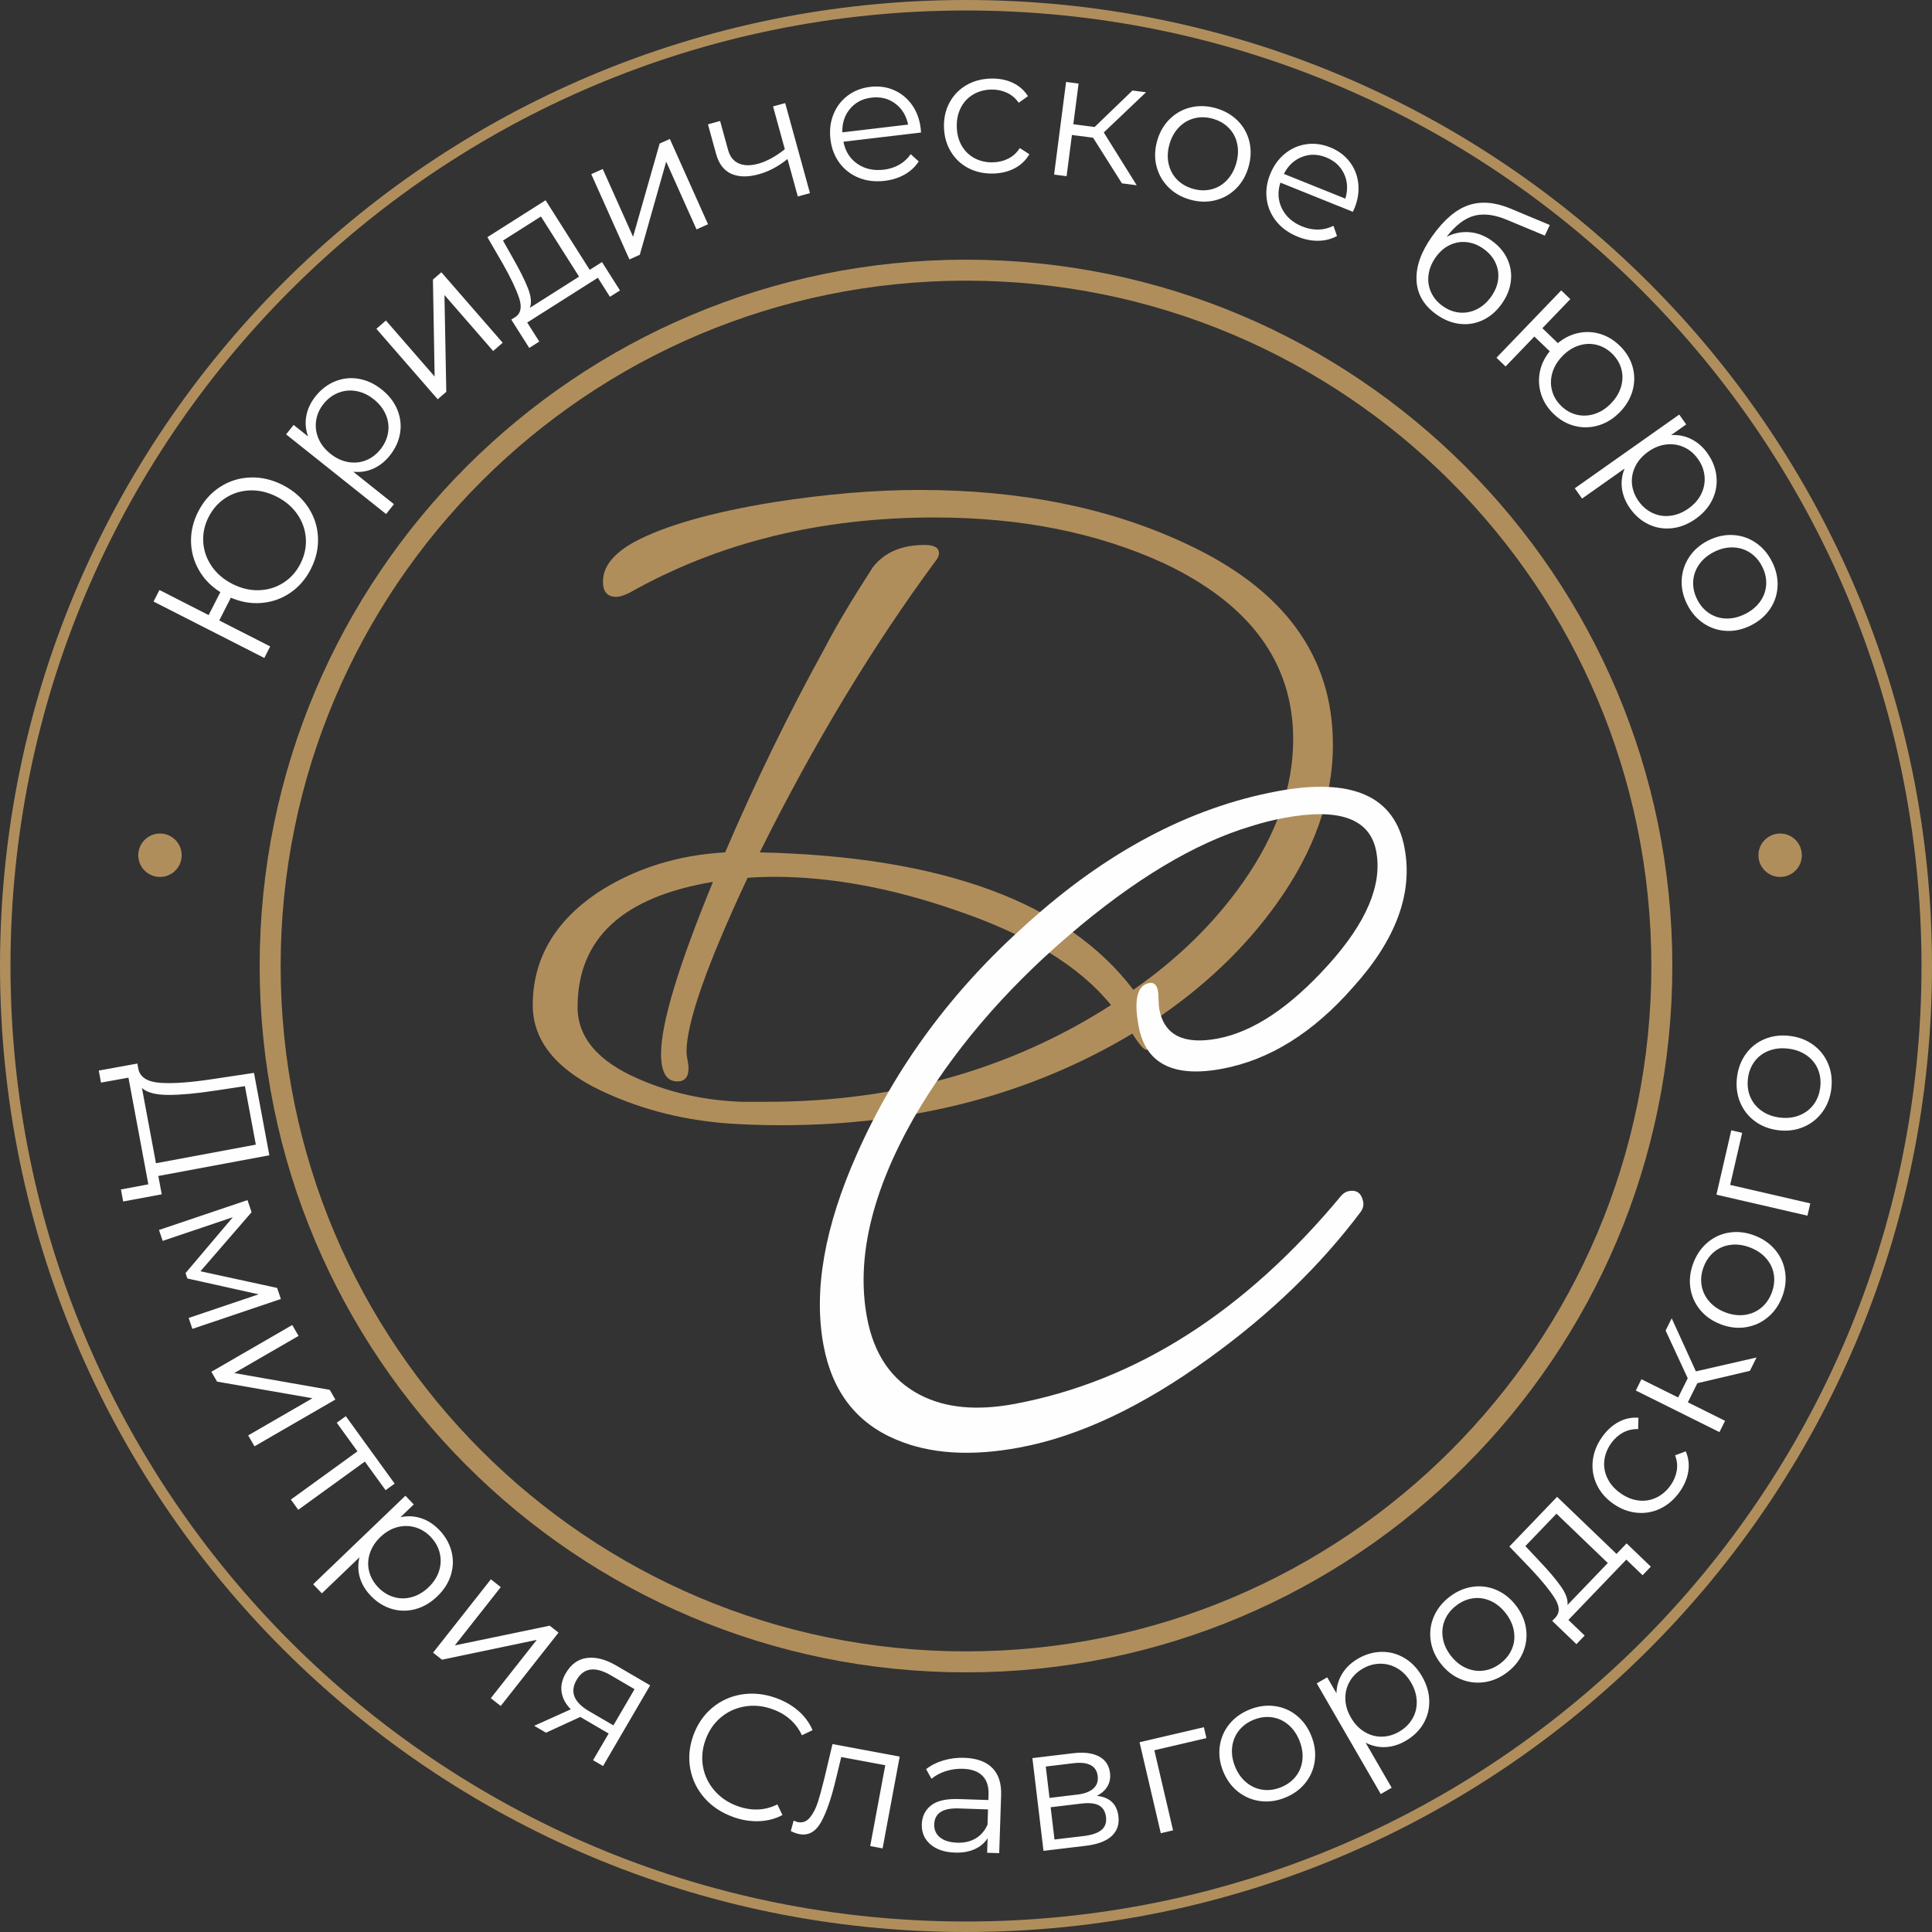
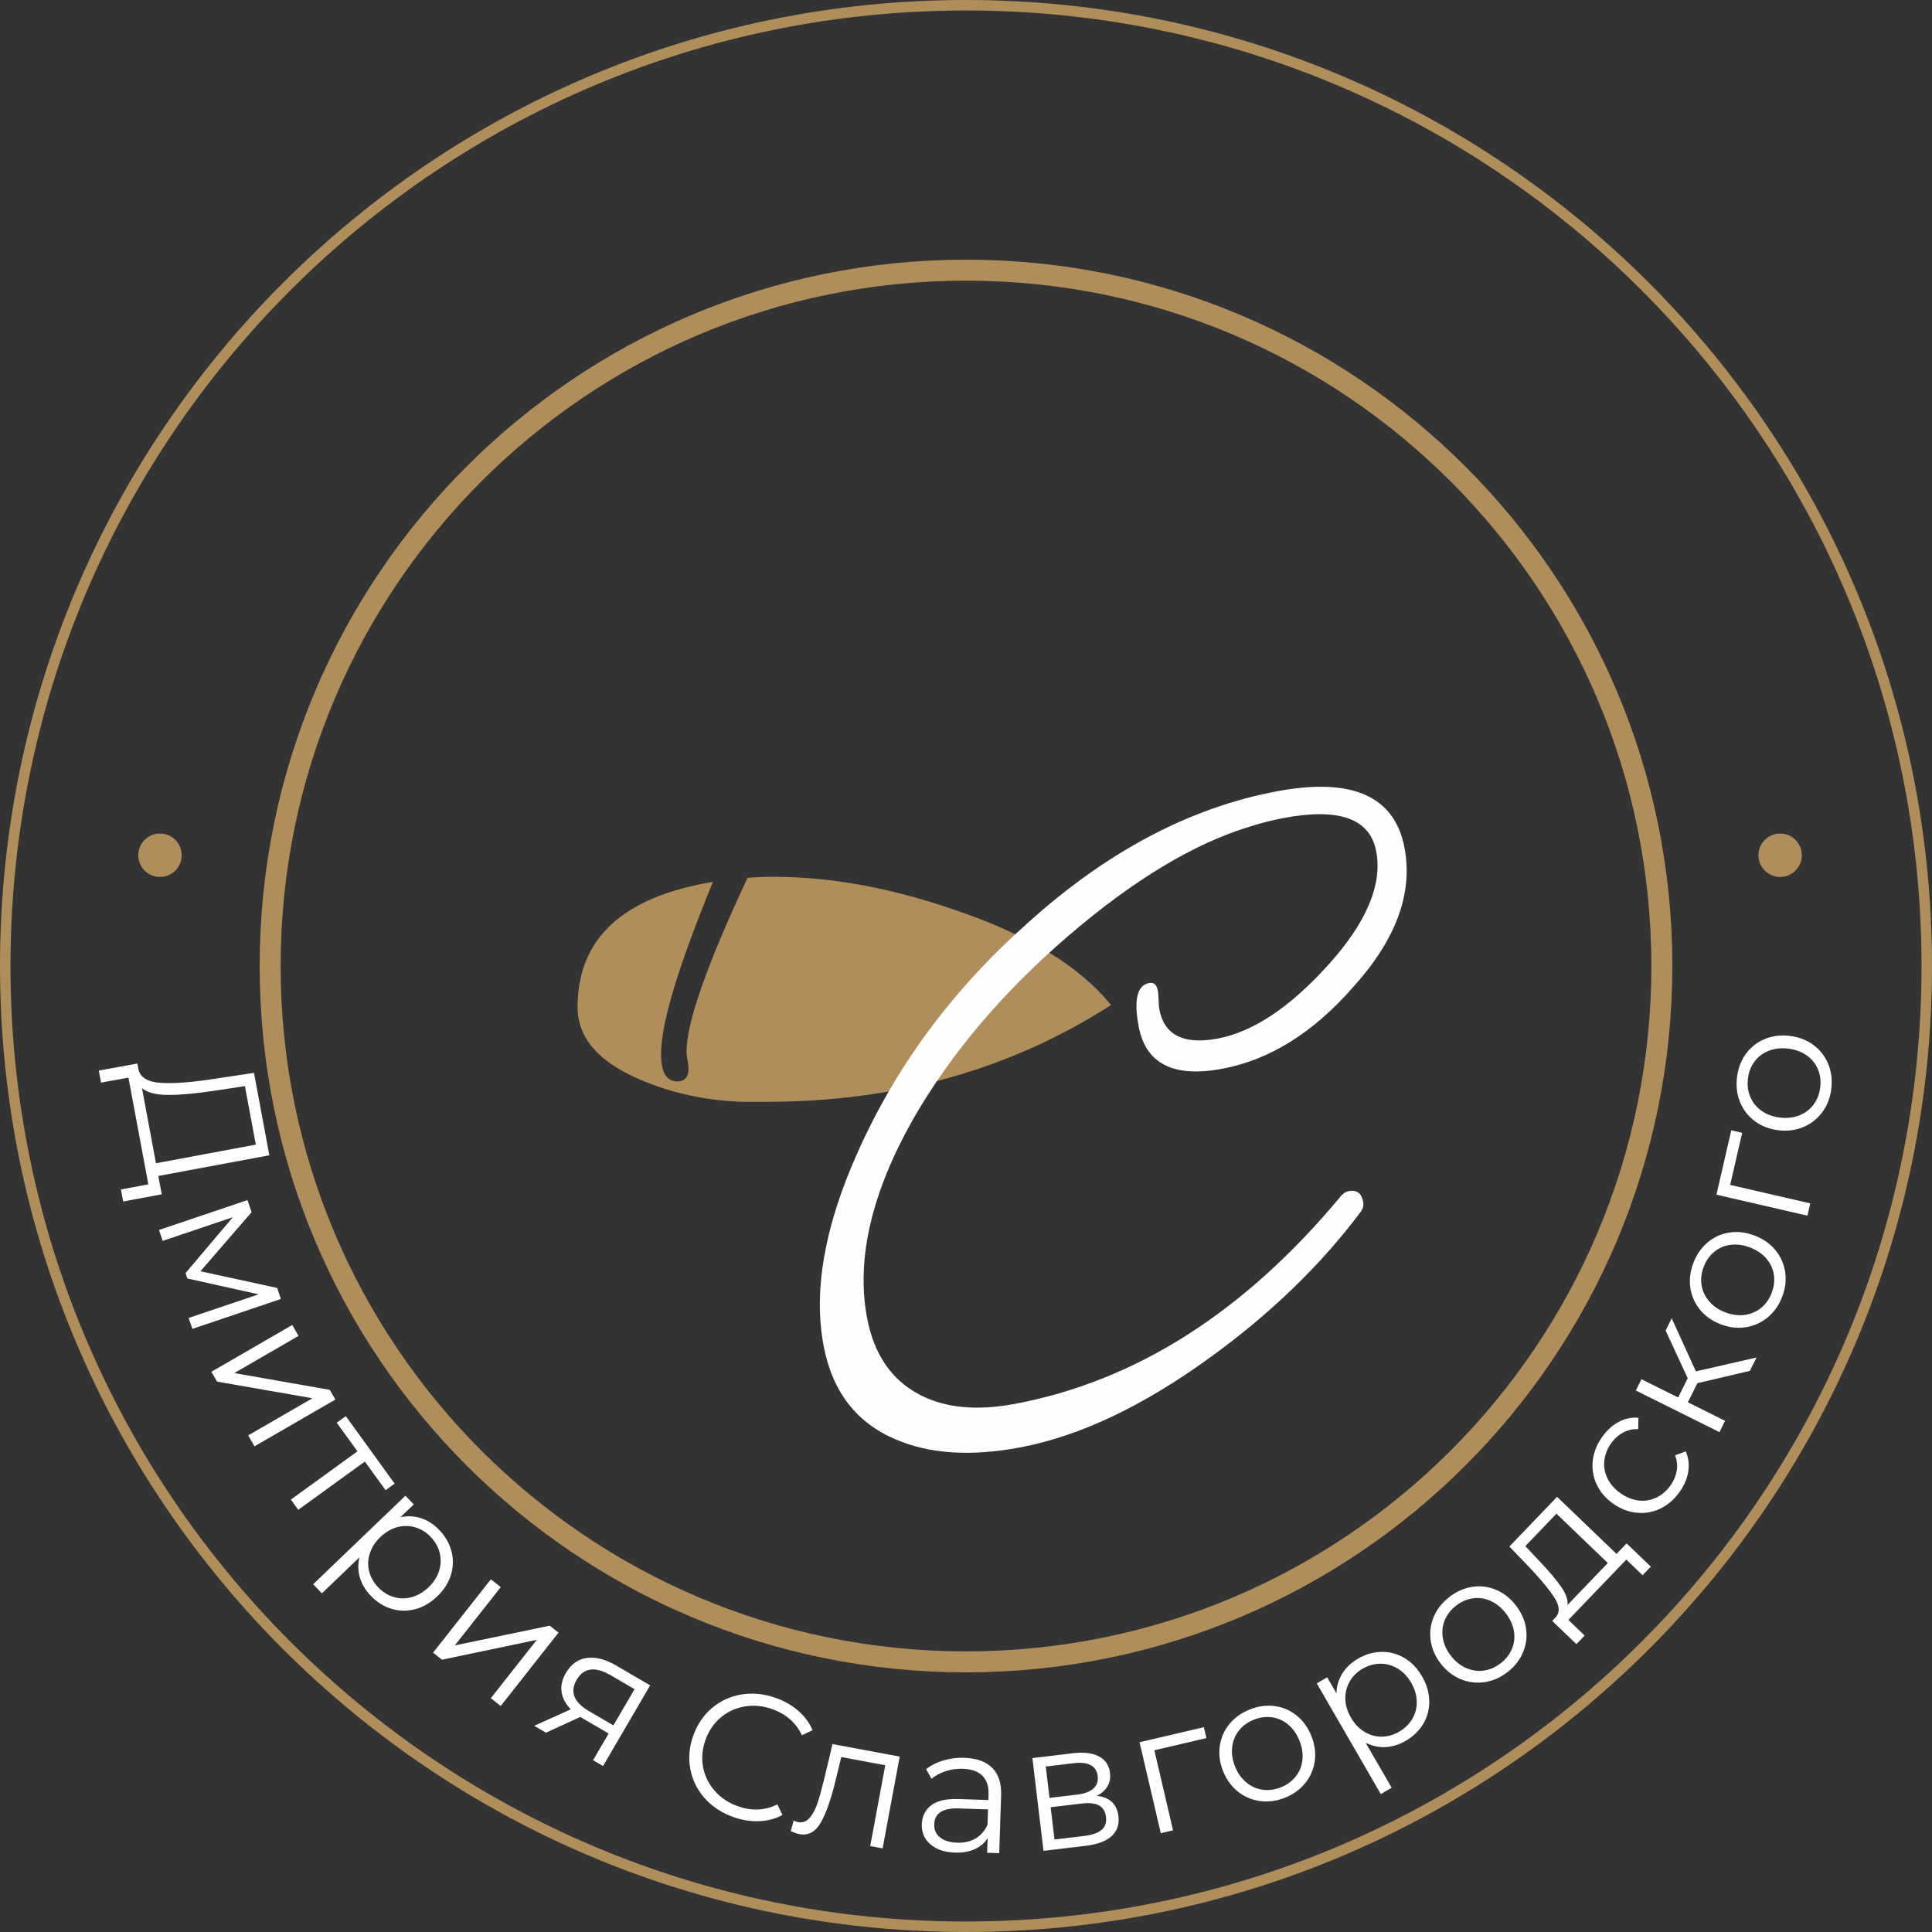
<svg xmlns="http://www.w3.org/2000/svg" xml:space="preserve" width="46.056mm" height="46.056mm" style="shape-rendering:geometricPrecision; text-rendering:geometricPrecision; image-rendering:optimizeQuality; fill-rule:evenodd; clip-rule:evenodd" viewBox="0 0 4605.54 4605.54">
  <rect x="0" y="0" width="4605.54" height="4605.54" fill="#333333" stroke="none" />
  <defs>
    <style type="text/css">  .str1 {stroke:#B08E5C;stroke-width:50.01;stroke-miterlimit:22.926} .str0 {stroke:#B08E5C;stroke-width:24.99;stroke-miterlimit:22.926} .fil3 {fill:none;fill-rule:nonzero} .fil4 {fill:#B08E5C} .fil2 {fill:#FEFEFE;fill-rule:nonzero} .fil1 {fill:#FEFEFE;fill-rule:nonzero} .fil0 {fill:#B08E5C;fill-rule:nonzero}  </style>
  </defs>
  <g id="Слой_x0020_1">
-     <path class="fil0" d="M3177.48 1774.69c0,127.81 -44.5,254.01 -133.49,378.55 -76.03,106.77 -174.71,200.61 -296.07,281.52 6.46,14.54 9.7,25.89 9.7,33.97 0,22.66 -8.08,33.97 -24.28,33.97 -6.46,0 -17.77,-12.97 -33.97,-38.82 -242.66,145.59 -521.74,218.42 -837.22,218.42 -33.97,0 -66.33,-0.83 -97.07,-2.44 -110.04,-4.85 -211.92,-27.51 -305.76,-67.95 -126.2,-53.4 -189.3,-125.37 -189.3,-215.98 0,-108.38 50.96,-197.38 152.88,-266.94 88.99,-58.25 190.91,-90.61 305.76,-97.07 72.79,-169.87 152.05,-332.44 237.81,-487.77 25.89,-50.17 63.89,-114.06 114.06,-191.7 27.51,-35.59 68.74,-53.4 123.75,-53.4 22.66,0 33.97,6.46 33.97,19.43 0,4.85 -1.62,9.7 -4.85,14.54 -152.09,205.46 -292.83,438.42 -422.26,698.89 435.19,9.7 732.07,118.91 890.59,327.63 106.77,-74.41 194.14,-160.17 262.09,-257.24 79.26,-113.23 118.91,-226.5 118.91,-339.73 0,-182.79 -102.75,-322.75 -308.2,-419.82 -158.56,-72.79 -340.56,-109.21 -546.02,-109.21 -273.4,0 -516.1,59.87 -728.01,179.56 -12.93,6.46 -23.45,9.7 -31.57,9.7 -21.05,0 -31.57,-12.14 -31.57,-36.42 0,-35.59 25.07,-67.16 75.24,-94.67 72.79,-38.82 183.62,-70.35 332.48,-94.63 124.58,-19.43 240.26,-29.13 347.03,-29.13 239.43,0 449.77,42.05 630.94,126.2 236.2,108.38 354.32,268.56 354.32,480.51l0.11 0.02zm-529.03 621.24c-74.41,-92.22 -197.38,-167.46 -368.86,-225.67 -153.71,-53.4 -298.51,-80.09 -434.4,-80.09 -21.05,0 -42.05,0.83 -63.1,2.4 -97.07,207.07 -145.59,345.41 -145.59,414.97 0,4.85 0.83,11.31 2.44,19.39 1.62,8.08 2.4,14.54 2.4,19.43 0,21.05 -8.91,31.57 -26.68,31.57 -25.89,0 -38.82,-21.83 -38.82,-65.54 0,-72.79 41.26,-209.52 123.75,-410.12 -215.15,35.59 -322.75,135.11 -322.75,298.51 0,72.79 49.34,130.26 148.03,172.31 74.41,32.36 155.32,50.13 242.66,53.4 17.81,0 38.03,0 60.66,0 307.38,0 580.81,-76.85 820.24,-230.52l0.01 -0.04z" />
+     <path class="fil0" d="M3177.48 1774.69l0.11 0.02zm-529.03 621.24c-74.41,-92.22 -197.38,-167.46 -368.86,-225.67 -153.71,-53.4 -298.51,-80.09 -434.4,-80.09 -21.05,0 -42.05,0.83 -63.1,2.4 -97.07,207.07 -145.59,345.41 -145.59,414.97 0,4.85 0.83,11.31 2.44,19.39 1.62,8.08 2.4,14.54 2.4,19.43 0,21.05 -8.91,31.57 -26.68,31.57 -25.89,0 -38.82,-21.83 -38.82,-65.54 0,-72.79 41.26,-209.52 123.75,-410.12 -215.15,35.59 -322.75,135.11 -322.75,298.51 0,72.79 49.34,130.26 148.03,172.31 74.41,32.36 155.32,50.13 242.66,53.4 17.81,0 38.03,0 60.66,0 307.38,0 580.81,-76.85 820.24,-230.52l0.01 -0.04z" />
    <path class="fil1" d="M3348.25 2021.84c20.26,108.11 -20.73,218.7 -123.01,331.69 -94.9,108.3 -198.83,173.06 -311.71,194.22 -116.11,21.76 -182.48,-11.9 -199.15,-100.93 -11.94,-63.61 -3.59,-98.1 25.07,-103.46 11.11,-2.09 18.01,4.02 20.73,18.37 0.91,4.77 1.46,12.06 1.66,21.91 0.2,9.85 0.75,17.14 1.66,21.91 11.63,62 57.98,85.41 139.09,70.23 84.26,-15.8 172.07,-74.21 263.43,-175.31 91.36,-101.05 129.59,-191.35 114.65,-270.88 -14.58,-77.92 -87.89,-104.52 -219.88,-79.77 -27.04,5.08 -52.97,11.59 -77.84,19.55 -134.08,39.92 -279.12,126.79 -435.07,260.55 -155.99,133.77 -279.35,279.08 -370.12,436.02 -100.19,176.8 -137.15,335.16 -110.95,475.08 16.4,87.46 58.33,148.74 125.8,183.82 60.22,31.53 135.66,38.78 226.31,21.79 289.4,-54.23 548.89,-219.76 778.5,-496.52 5.48,-5.95 11.35,-9.54 17.74,-10.72 19.08,-3.59 30.54,4.97 34.45,25.62 1.5,7.96 -0.35,15.69 -5.52,23.25 -96.13,128.29 -216.69,244.71 -361.69,349.27 -159.42,115.48 -309.9,186.46 -451.43,212.98 -116.07,21.76 -214.36,15.49 -294.88,-18.8 -94.71,-39.85 -152.33,-114.65 -172.9,-224.37 -24.44,-130.38 2.13,-282.7 79.77,-456.91 91.36,-206.4 225.87,-388.8 403.58,-547.24 189.93,-172.23 389.08,-277.86 597.36,-316.87 179.68,-33.7 281.17,11.51 304.42,135.54l-0.09 -0.02z" />
-     <path class="fil2" d="M472.41 1219.73c12.69,-24.91 29.91,-44.46 51.75,-58.68 21.79,-14.23 45.88,-21.83 72.2,-22.82 26.33,-1.02 52.18,4.97 77.56,17.89 25.38,12.93 45.44,30.35 60.1,52.22 14.66,21.87 22.66,45.84 23.96,71.85 1.3,26.01 -4.37,51.47 -17.03,76.34 -12.02,23.65 -28.3,42.45 -48.71,56.44 -20.42,13.99 -43.08,22.07 -67.99,24.28 -24.87,2.21 -49.5,-1.93 -73.94,-12.49l-27.67 54.31 121.47 61.88 -14.03 27.55 -264.02 -134.51 14.03 -27.55 117.29 59.79 27.86 -54.7c-21.87,-13.68 -38.86,-31.14 -51,-52.34 -12.14,-21.24 -18.44,-44.02 -18.88,-68.3 -0.43,-24.32 5.24,-48 17.03,-71.14l0.02 -0.02zm243.68 124.15c9.97,-19.63 14.31,-39.73 12.97,-60.38 -1.38,-20.65 -8,-39.73 -20.02,-57.23 -11.98,-17.5 -28.42,-31.61 -49.27,-42.21 -20.89,-10.64 -41.93,-15.65 -63.14,-15.06 -21.2,0.59 -40.56,6.42 -58.05,17.46 -17.5,11.04 -31.25,26.37 -41.26,45.99 -9.85,19.35 -14.11,39.37 -12.77,60.02 1.38,20.65 8.04,39.73 20.02,57.23 11.98,17.5 28.42,31.57 49.27,42.21 20.89,10.64 41.9,15.65 63.14,15.06 21.2,-0.59 40.56,-6.38 58.09,-17.46 17.5,-11.04 31.18,-26.25 41.03,-45.6l-0.01 -0.03zm36.14 -399.25c13.01,-16.32 28.5,-28.18 46.43,-35.51 17.93,-7.33 36.65,-9.42 56.08,-6.19 19.43,3.23 37.76,11.71 54.98,25.42 17.46,13.91 29.91,29.95 37.4,48.2 7.49,18.25 9.7,36.85 6.62,55.89 -3.07,19.04 -11.19,36.81 -24.4,53.36 -11.23,14.15 -24.32,24.55 -39.25,31.25 -14.9,6.7 -30.9,9.22 -47.96,7.53l96.99 77.29 -18.72 23.53 -238.37 -189.93 17.93 -22.5 34.45 27.43c-5.87,-16.2 -7.25,-32.55 -4.22,-49.07 3.07,-16.51 10.4,-32.04 21.99,-46.62l0.05 -0.08zm154.97 126.16c9.66,-12.14 15.65,-25.42 17.93,-39.85 2.29,-14.42 0.47,-28.57 -5.44,-42.45 -5.87,-13.91 -15.45,-26.09 -28.69,-36.65 -13.24,-10.56 -27.23,-17.1 -41.97,-19.67 -14.74,-2.56 -28.97,-1.14 -42.6,4.22 -13.64,5.36 -25.3,14.11 -35,26.25 -9.85,12.34 -15.8,25.74 -17.89,40.12 -2.09,14.39 -0.24,28.5 5.52,42.33 5.79,13.79 15.29,25.97 28.53,36.54 13.24,10.56 27.31,17.14 42.17,19.78 14.86,2.6 29.01,1.3 42.49,-4.06 13.44,-5.32 25.11,-14.19 34.96,-26.52l-0.01 -0.04zm-9.93 -286.96l22.66 -19.75 116.15 133.49 -4.06 -231.03 20.1 -17.5 146.18 167.98 -22.66 19.75 -116.15 -133.49 4.37 230.76 -20.45 17.77 -146.18 -167.98 0.04 0zm537.82 -159.03l42.84 67.55 -23.96 15.17 -28.77 -45.4 -168.41 106.77 28.77 45.4 -23.92 15.17 -42.84 -67.59 10.72 -6.82c12.18,-8.71 14.86,-23.45 8.08,-44.22 -6.82,-20.73 -19.59,-47.73 -38.31,-80.95l-37.4 -64.52 138.69 -87.97 105.19 165.89 29.32 -18.6 0 0.12zm-211.68 -8.16c15.73,27.43 27.39,50.88 35.04,70.27 7.61,19.39 9.18,35.04 4.69,46.9l117.25 -74.37 -90.88 -143.34 -90.45 57.34 24.36 43.2 -0.01 0zm186.02 -201.47l27.43 -12.26 72.28 161.51 63.34 -222.21 24.36 -10.88 90.96 203.25 -27.43 12.26 -72.28 -161.51 -62.94 222.05 -24.71 11.07 -90.96 -203.25 -0.05 -0.03zm462.31 -169.4l59.08 214.68 -28.97 7.96 -24.59 -89.39c-21.76,17.7 -44.61,29.84 -68.58,36.42 -25.85,7.13 -47.61,6.74 -65.31,-1.1 -17.7,-7.88 -29.76,-23.65 -36.3,-47.33l-19.43 -70.63 28.97 -7.96 19 68.97c4.41,16.04 12.93,26.8 25.58,32.24 12.61,5.48 28.06,5.68 46.31,0.67 20.14,-5.56 41.26,-17.07 63.37,-34.56l-28.06 -102.04 28.97 -7.96 -0.04 0.03zm323.85 70.16l-185 21.91c4.41,22.78 15.45,40.32 33.11,52.58 17.66,12.26 38.66,16.95 63.02,14.07 13.75,-1.62 26.05,-5.56 36.97,-11.82 10.92,-6.27 20.02,-14.66 27.27,-25.18l19.11 17.34c-8.39,12.93 -19.63,23.33 -33.62,31.25 -13.99,7.88 -29.8,12.93 -47.45,14.98 -22.7,2.68 -43.39,0.24 -62.03,-7.37 -18.68,-7.61 -33.93,-19.35 -45.76,-35.31 -11.82,-15.92 -19,-34.68 -21.56,-56.28 -2.56,-21.56 -0.16,-41.46 7.21,-59.67 7.37,-18.21 18.68,-33.07 33.93,-44.5 15.25,-11.47 33.15,-18.41 53.6,-20.85 20.45,-2.4 39.37,0.16 56.75,7.76 17.38,7.61 31.69,19.35 42.96,35.2 11.23,15.88 18.17,34.72 20.77,56.6l0.67 9.3 0.05 -0.01zm-118.12 -83.2c-21.32,2.52 -38.35,11.43 -51.2,26.72 -12.85,15.29 -18.92,33.97 -18.29,56.08l156.82 -18.56c-4.53,-21.64 -14.86,-38.39 -30.9,-50.25 -16.04,-11.9 -34.84,-16.55 -56.44,-13.99l0.01 0zm290.11 180.94c-21.99,0.51 -41.78,-3.82 -59.35,-13.01 -17.58,-9.18 -31.49,-22.35 -41.78,-39.45 -10.29,-17.1 -15.69,-36.54 -16.2,-58.29 -0.51,-21.72 3.98,-41.3 13.44,-58.76 9.46,-17.42 22.78,-31.18 39.89,-41.15 17.14,-9.97 36.69,-15.25 58.72,-15.76 19.15,-0.43 36.42,2.88 51.67,10.01 15.25,7.13 27.43,17.77 36.54,31.96l-22.07 15.76c-7.61,-10.84 -17.1,-18.88 -28.5,-24.08 -11.43,-5.24 -23.77,-7.69 -37.01,-7.41 -16.08,0.35 -30.47,4.3 -43.12,11.82 -12.65,7.49 -22.46,17.97 -29.32,31.37 -6.9,13.44 -10.13,28.61 -9.73,45.52 0.39,17.22 4.34,32.32 11.86,45.25 7.53,12.97 17.77,22.86 30.78,29.76 13.01,6.9 27.55,10.17 43.63,9.77 13.24,-0.32 25.46,-3.27 36.61,-8.91 11.15,-5.64 20.3,-14.03 27.35,-25.18l22.78 14.7c-8.39,14.58 -20.14,25.82 -35.2,33.66 -15.06,7.84 -32.04,11.98 -50.92,12.41l-0.07 0.01zm238.05 -85.41l-50.37 -6.5 -12.69 98.25 -29.8 -3.86 28.57 -220.83 29.8 3.86 -12.53 96.99 50.8 6.54 90.21 -86.94 32.32 4.18 -100.74 95.81 78.51 125.84 -35.27 -4.57 -68.74 -108.78 -0.07 0.01zm230.92 147.49c-20.61,-5.87 -37.88,-15.84 -51.79,-29.95 -13.87,-14.07 -23.21,-30.74 -28.02,-50.01 -4.77,-19.23 -4.18,-39.33 1.77,-60.22 5.95,-20.89 16.04,-38.27 30.27,-52.14 14.23,-13.83 30.9,-23.02 50.09,-27.55 19.19,-4.49 39.1,-3.82 59.71,2.05 20.61,5.87 37.91,15.8 51.83,29.76 13.91,13.91 23.21,30.51 27.86,49.74 4.65,19.23 3.98,39.29 -1.93,60.18 -5.95,20.93 -15.96,38.31 -30.03,52.18 -14.07,13.87 -30.74,23.17 -49.97,27.83 -19.23,4.65 -39.14,4.06 -59.79,-1.85l0 -0.02zm7.29 -25.66c15.21,4.34 29.84,4.77 43.87,1.26 14.03,-3.47 26.29,-10.64 36.69,-21.44 10.4,-10.84 17.93,-24.4 22.58,-40.67 4.61,-16.28 5.4,-31.77 2.25,-46.47 -3.15,-14.7 -9.77,-27.23 -19.9,-37.6 -10.13,-10.37 -22.74,-17.74 -37.95,-22.03 -15.21,-4.34 -29.84,-4.77 -43.87,-1.26 -14.03,3.47 -26.33,10.6 -36.93,21.4 -10.56,10.8 -18.17,24.32 -22.78,40.59 -4.65,16.28 -5.32,31.81 -2.05,46.51 3.27,14.74 9.97,27.27 20.1,37.64 10.09,10.37 22.74,17.7 37.95,22.03l0.04 0.04zm381.16 54.82l-172.78 -69.56c-7.05,22.11 -5.79,42.76 3.78,62 9.62,19.23 25.82,33.42 48.6,42.6 12.81,5.16 25.54,7.61 38.11,7.33 12.57,-0.28 24.59,-3.27 36.02,-9.03l8.43 24.4c-13.6,7.29 -28.42,11.07 -44.5,11.31 -16.04,0.24 -32.36,-2.96 -48.83,-9.62 -21.2,-8.51 -38.15,-20.61 -50.92,-36.26 -12.73,-15.61 -20.45,-33.26 -23.17,-52.93 -2.72,-19.67 -0.04,-39.53 8.08,-59.71 8.12,-20.18 19.75,-36.46 34.96,-48.91 15.17,-12.45 32.24,-20.02 51.16,-22.74 18.92,-2.76 37.91,-0.24 57.03,7.45 19.11,7.69 34.49,19.04 46.07,34.05 11.63,15.02 18.52,32.16 20.81,51.47 2.25,19.31 -0.71,39.18 -8.95,59.59l-3.86 8.47 -0.04 0.09zm-63.69 -129.71c-19.9,-8 -39.14,-8.39 -57.74,-1.1 -18.6,7.29 -32.95,20.73 -43,40.44l146.5 58.96c6.38,-21.16 5.4,-40.79 -2.96,-58.92 -8.39,-18.13 -22.66,-31.25 -42.8,-39.37l0 -0.01zm394.91 198.72c16.75,11.98 29.05,26.41 36.93,43.31 7.88,16.91 10.68,34.68 8.43,53.36 -2.25,18.68 -9.54,36.61 -21.83,53.84 -12.61,17.7 -27.67,30.62 -45.13,38.78 -17.46,8.16 -35.79,11.11 -54.98,8.83 -19.19,-2.25 -37.76,-9.77 -55.65,-22.58 -30.07,-21.48 -45.84,-48.71 -47.26,-81.66 -1.46,-32.95 11.11,-67.99 37.72,-105.19 27.71,-38.82 56.36,-63.26 85.96,-73.35 29.56,-10.09 62.7,-7.57 99.44,7.57l94.59 39.49 -11.86 25.34 -89.03 -37.09c-30.03,-12.81 -56.4,-16.24 -78.94,-10.37 -22.58,5.87 -44.65,22.62 -66.13,50.29 17.34,-8.75 35.39,-12.41 54.15,-11 18.76,1.42 36.61,8.24 53.6,20.38l-0.01 0.05zm-117.02 155.72c12.61,9.03 26.05,14.19 40.2,15.49 14.19,1.26 27.86,-1.38 41.03,-7.88 13.16,-6.54 24.51,-16.47 34.01,-29.8 9.5,-13.32 15.13,-27 16.83,-41.03 1.69,-14.03 -0.43,-27.43 -6.38,-40.2 -5.95,-12.77 -15.37,-23.73 -28.22,-32.95 -12.89,-9.18 -26.29,-14.54 -40.32,-16.04 -13.99,-1.54 -27.43,0.79 -40.28,6.86 -12.85,6.11 -24.04,15.8 -33.54,29.13 -9.54,13.32 -15.21,27.27 -17.14,41.86 -1.93,14.58 0.08,28.42 5.99,41.46 5.91,13.08 15.21,24.12 27.83,33.15l-0.01 -0.05zm421.56 94.12c15.06,14.5 25.3,30.98 30.74,49.54 5.44,18.52 5.68,37.36 0.67,56.4 -5.04,19.08 -15.06,36.42 -30.11,52.06 -15.06,15.69 -32.04,26.37 -50.88,32.12 -18.88,5.75 -37.72,6.35 -56.56,1.69 -18.88,-4.61 -35.79,-14.19 -50.84,-28.65 -14.23,-13.68 -24.16,-29.2 -29.8,-46.55 -5.64,-17.38 -6.78,-35.04 -3.43,-52.93 3.35,-17.93 11.23,-34.6 23.73,-50.01l-36.61 -35.23 -68.66 71.42 -21.68 -20.85 154.34 -160.49 21.64 20.85 -66.61 69.25 36.93 35.51c14.94,-12.26 31.14,-20.26 48.63,-24 17.5,-3.74 34.76,-3.07 51.83,2.01 17.07,5.04 32.59,14.35 46.62,27.83l0.05 0.03zm-138.81 144.32c11,10.56 23.45,17.46 37.4,20.69 13.91,3.23 28.02,2.48 42.33,-2.17 14.31,-4.65 27.27,-13.08 39.02,-25.3 11.74,-12.22 19.67,-25.54 23.77,-40 4.14,-14.46 4.22,-28.53 0.39,-42.21 -3.86,-13.72 -11.27,-25.82 -22.27,-36.42 -11,-10.56 -23.41,-17.5 -37.24,-20.81 -13.83,-3.35 -27.9,-2.64 -42.17,2.01 -14.27,4.65 -27.27,13.12 -39.02,25.3 -11.74,12.22 -19.67,25.54 -23.77,40 -4.1,14.42 -4.3,28.57 -0.51,42.37 3.74,13.79 11.11,25.97 22.11,36.54l-0.04 0zm348.6 112.96c12.02,17.07 19.11,35.23 21.12,54.51 2.05,19.27 -1.18,37.8 -9.73,55.57 -8.55,17.77 -21.79,32.99 -39.77,45.68 -18.21,12.85 -37.13,20.34 -56.71,22.43 -19.59,2.09 -38.11,-0.99 -55.49,-9.26 -17.42,-8.28 -32.24,-21.05 -44.42,-38.35 -10.4,-14.78 -16.75,-30.23 -19.04,-46.43 -2.29,-16.2 -0.2,-32.24 6.19,-48.16l-101.33 71.53 -17.34 -24.55 249.01 -175.78 16.59 23.53 -35.94 25.38c17.18,-1.06 33.3,2.17 48.28,9.7 15.02,7.53 27.86,18.92 38.62,34.13l-0.04 0.07zm-164.47 113.51c8.95,12.65 20.02,22.11 33.22,28.34 13.2,6.23 27.31,8.43 42.29,6.66 14.98,-1.77 29.4,-7.53 43.24,-17.3 13.83,-9.77 24.04,-21.36 30.62,-34.8 6.58,-13.44 9.18,-27.47 7.88,-42.05 -1.34,-14.62 -6.46,-28.26 -15.45,-40.95 -9.1,-12.93 -20.3,-22.39 -33.54,-28.42 -13.24,-6.03 -27.27,-8.2 -42.17,-6.5 -14.86,1.69 -29.2,7.41 -43.04,17.18 -13.83,9.77 -24.12,21.4 -30.78,34.96 -6.66,13.52 -9.34,27.51 -8,41.9 1.38,14.42 6.58,28.06 15.73,40.99l0 -0.01zm115.95 246.52c-9.7,-19.15 -14.11,-38.58 -13.2,-58.33 0.91,-19.75 6.82,-37.91 17.7,-54.55 10.88,-16.55 26.01,-29.8 45.4,-39.61 19.39,-9.81 38.98,-14.23 58.8,-13.2 19.82,1.02 37.91,7.05 54.23,18.05 16.36,11.04 29.36,26.09 39.06,45.21 9.7,19.11 14.19,38.55 13.4,58.25 -0.79,19.67 -6.62,37.76 -17.58,54.23 -10.96,16.47 -26.13,29.64 -45.48,39.45 -19.39,9.81 -38.98,14.27 -58.72,13.36 -19.75,-0.91 -37.88,-6.82 -54.35,-17.77 -16.47,-10.96 -29.56,-25.97 -39.25,-45.13l-0.01 0.04zm23.77 -12.06c7.13,14.11 16.75,25.11 28.89,33.07 12.1,7.96 25.66,12.06 40.67,12.38 15.02,0.28 30.07,-3.39 45.21,-11.04 15.09,-7.65 26.96,-17.62 35.63,-29.91 8.63,-12.3 13.32,-25.66 14.07,-40.12 0.75,-14.46 -2.44,-28.73 -9.62,-42.84 -7.13,-14.11 -16.79,-25.11 -28.89,-33.07 -12.1,-7.92 -25.7,-12.14 -40.75,-12.53 -15.09,-0.43 -30.19,3.19 -45.28,10.84 -15.09,7.65 -26.96,17.7 -35.51,30.11 -8.55,12.41 -13.24,25.85 -13.99,40.32 -0.75,14.46 2.44,28.73 9.62,42.84l-0.05 -0.05z" />
    <path class="fil3" d="M625.99 2350.85c-43.08,-957.59 698.34,-1768.8 1655.94,-1811.84 957.59,-43.08 1768.8,698.34 1811.84,1655.94" />
    <path class="fil1" d="M385.62 2847.01l-91.99 17.14 -5.36 -28.69 65.35 -12.18 -47.41 -254.29 -65.42 11.74 -5.36 -28.69 92.03 -16.71 2.72 14.58c4.69,18.92 22.35,29.4 53.01,31.45 30.66,2.05 73.07,-1.14 127.18,-9.5l95.1 -14.31 36.61 196.43 -264.69 49.34 8.16 43.71 0.07 -0.02zm127.03 -247.15c-44.65,6.9 -81.86,10.29 -111.58,10.25 -29.72,-0.04 -50.64,-5.56 -62.7,-16.51l33.42 179.37 238.05 -44.38 -25.97 -139.4 -71.22 10.68 0 -0.01zm156.9 496.75l-210.97 71.22 -8.79 -26.05 166.87 -56.36 -170.02 -37.76 -4.34 -12.85 112.76 -133.21 -167.27 56.48 -8.79 -26.05 210.97 -71.22 9.73 28.89 -121.82 140.74 182.75 39.73 8.95 26.49 -0.03 -0.05zm27.11 61.92l15.06 26.01 -153.2 88.6 227.57 40.04 13.36 23.1 -192.77 111.5 -15.06 -26.01 153.16 -88.6 -227.33 -39.65 -13.56 -23.45 192.77 -111.5 0 -0.04zm222.52 393.81l-49.42 -68.22 -158.75 114.97 -17.62 -24.36 158.75 -114.97 -49.38 -68.22 21.6 -15.65 116.42 160.8 -21.6 15.65zm127.97 94.82c14.46,15.06 24.12,31.96 29.05,50.72 4.93,18.76 4.45,37.56 -1.3,56.4 -5.79,18.84 -16.59,35.9 -32.48,51.12 -16.08,15.45 -33.66,25.66 -52.73,30.66 -19.08,5.01 -37.84,4.73 -56.28,-0.87 -18.44,-5.6 -35,-16 -49.66,-31.25 -12.49,-13.05 -21.09,-27.39 -25.78,-43.04 -4.65,-15.65 -5.04,-31.85 -1.1,-48.52l-89.51 85.88 -20.81 -21.68 219.92 -211.05 19.9 20.77 -31.77 30.47c16.83,-3.63 33.26,-2.84 49.19,2.36 15.96,5.2 30.39,14.54 43.27,27.98l0.09 0.05zm-145.62 136.8c10.76,11.19 23.14,18.88 37.13,23.06 13.99,4.18 28.26,4.26 42.8,0.28 14.54,-3.98 27.94,-11.86 40.16,-23.57 12.22,-11.71 20.57,-24.71 25.07,-39.02 4.49,-14.27 4.97,-28.53 1.5,-42.76 -3.51,-14.27 -10.64,-26.96 -21.36,-38.15 -10.96,-11.39 -23.41,-19.08 -37.4,-23.06 -13.99,-3.98 -28.22,-4.02 -42.68,-0.16 -14.42,3.9 -27.79,11.71 -40,23.41 -12.22,11.74 -20.61,24.79 -25.22,39.14 -4.57,14.39 -5.12,28.57 -1.62,42.64 3.51,14.03 10.72,26.76 21.68,38.15l-0.06 0.04zm268.63 -19.19l23.61 18.6 -109.53 139.01 226.23 -47.02 20.97 16.51 -137.82 174.91 -23.61 -18.6 109.53 -139.01 -225.87 47.29 -21.28 -16.79 137.82 -174.91 -0.05 0.01zm379.7 252.83l-112.32 192.29 -23.77 -13.87 37.17 -63.61 -60.3 -35.23 -7.29 -4.3 -81.74 37.56 -28.14 -16.43 87.18 -39.29c-12.45,-12.85 -19.78,-26.56 -21.95,-41.26 -2.21,-14.66 1.18,-29.72 10.13,-45.05 12.53,-21.44 29.36,-33.5 50.53,-36.18 21.16,-2.68 44.42,3.39 69.8,18.21l80.8 47.18 -0.1 -0.02zm-175.23 -13.13c-16.63,28.5 -6.82,53.36 29.48,74.57l58.13 33.93 50.41 -86.27 -56.28 -32.91c-37.52,-21.91 -64.75,-18.37 -81.7,10.6l-0.04 0.08zm373.55 327.01c-27.67,-9.81 -50.45,-24.75 -68.3,-44.85 -17.85,-20.1 -29.28,-43.24 -34.25,-69.41 -4.97,-26.17 -2.68,-52.65 6.86,-79.53 9.54,-26.88 24.44,-48.87 44.77,-66.09 20.34,-17.18 43.83,-27.98 70.51,-32.28 26.68,-4.34 53.84,-1.58 81.5,8.24 20.73,7.33 38.66,17.62 53.8,30.74 15.09,13.12 26.45,28.53 33.93,46.15l-25.42 12.1c-13.99,-29.8 -37.6,-50.61 -70.86,-62.39 -22.07,-7.84 -43.94,-9.89 -65.62,-6.19 -21.68,3.7 -40.75,12.49 -57.19,26.45 -16.47,13.95 -28.53,31.81 -36.3,53.6 -7.72,21.83 -9.58,43.31 -5.6,64.52 4.02,21.16 13.28,40.04 27.79,56.56 14.5,16.51 32.79,28.69 54.86,36.54 33.5,11.86 64.99,10.44 94.47,-4.26l12.1 25.38c-16.95,8.99 -35.51,13.83 -55.73,14.62 -20.18,0.79 -40.63,-2.48 -61.4,-9.85l0.08 -0.05zm396.57 -144.17l-40.79 218.9 -29.56 -5.52 35.9 -192.69 -104.88 -19.55 -13.01 53.56c-10.72,45.09 -22.5,79.06 -35.35,101.92 -12.85,22.86 -29.99,32.32 -51.35,28.34 -5.83,-1.06 -12.69,-3.51 -20.61,-7.25l6.82 -25.03c4.77,2.05 8.16,3.23 10.09,3.63 11.35,2.13 20.97,-1.58 28.73,-11 7.8,-9.46 14.11,-21.76 18.96,-36.93 4.85,-15.17 10.33,-35.39 16.47,-60.66l18.33 -77.52 160.21 29.87 0.04 -0.07zm154.49 3.03c29.05,0.99 51.08,8.95 66.13,24 15.02,15.06 22.07,36.81 21.12,65.31l-4.57 137.94 -28.77 -0.95 1.14 -34.68c-7.13,11.35 -17.38,20.02 -30.7,26.09 -13.32,6.07 -29.05,8.79 -47.1,8.2 -24.83,-0.83 -44.38,-7.41 -58.65,-19.75 -14.27,-12.34 -21.09,-28.26 -20.42,-47.69 0.63,-18.92 7.96,-33.89 22.03,-45.01 14.07,-11.11 36.06,-16.16 65.94,-15.17l70.67 2.33 0.43 -13.56c0.63,-19.19 -4.22,-33.93 -14.62,-44.34 -10.4,-10.37 -25.85,-15.88 -46.47,-16.59 -14.11,-0.47 -27.71,1.42 -40.83,5.64 -13.12,4.22 -24.48,10.25 -34.05,18.13l-12.81 -22.9c11.59,-9.22 25.38,-16.16 41.34,-20.85 15.96,-4.69 32.67,-6.74 50.17,-6.19l0.02 0.04zm-17.3 202.31c16.91,0.55 31.57,-2.84 43.94,-10.21 12.38,-7.33 21.79,-18.25 28.18,-32.75l1.22 -36.38 -69.8 -2.33c-38.07,-1.26 -57.54,11.35 -58.45,37.88 -0.43,12.97 4.18,23.37 13.79,31.18 9.62,7.8 23.33,11.98 41.11,12.57l0.01 0.04zm332.72 -111.74c30.82,3.43 47.96,19.71 51.47,48.83 2.33,19.35 -3.07,35.04 -16.12,47.14 -13.05,12.1 -33.74,19.82 -62.03,23.21l-100.46 12.02 -26.45 -221.1 97.51 -11.67c25.22,-3.03 45.56,-0.47 61.01,7.61 15.45,8.12 24.28,21.24 26.49,39.49 1.46,12.02 -0.63,22.74 -6.19,32.08 -5.56,9.34 -13.99,16.83 -25.26,22.43l0.03 -0.04zm-112.8 4.97l66.41 -7.92c17.1,-2.05 29.8,-6.86 38.15,-14.39 8.36,-7.53 11.78,-17.46 10.29,-29.8 -1.5,-12.34 -7.13,-21.05 -16.99,-26.09 -9.85,-5.08 -23.29,-6.58 -40.4,-4.53l-66.41 7.96 8.95 74.8 0 -0.03zm82.06 90.8c19.08,-2.29 32.99,-7.05 41.78,-14.39 8.79,-7.29 12.41,-17.54 10.84,-30.7 -1.58,-13.16 -7.09,-22.39 -16.51,-27.67 -9.46,-5.28 -23.57,-6.78 -42.33,-4.53l-73.15 8.75 9.18 76.93 70.19 -8.39zm291.96 -233.32l-124.11 28.97 44.58 190.87 -29.24 6.86 -50.64 -216.85 153.35 -35.83 6.07 25.97 -0.01 0.01zm187.53 141.97c-19.9,8 -39.65,10.72 -59.28,8.12 -19.59,-2.6 -37.21,-10.05 -52.81,-22.31 -15.57,-12.3 -27.43,-28.5 -35.55,-48.67 -8.12,-20.14 -10.8,-40.04 -8.08,-59.71 2.72,-19.67 10.29,-37.17 22.66,-52.5 12.38,-15.33 28.53,-27 48.44,-35.04 19.9,-8 39.61,-10.8 59.2,-8.32 19.55,2.44 37.05,9.85 52.54,22.19 15.49,12.34 27.27,28.57 35.39,48.75 8.12,20.18 10.88,40.04 8.28,59.63 -2.6,19.63 -10.05,37.17 -22.39,52.62 -12.34,15.49 -28.46,27.19 -48.36,35.23l-0.04 0.01zm-9.97 -24.75c14.66,-5.91 26.45,-14.54 35.43,-25.89 8.99,-11.35 14.23,-24.51 15.84,-39.45 1.58,-14.94 -0.79,-30.27 -7.09,-45.99 -6.31,-15.69 -15.25,-28.38 -26.72,-38.03 -11.51,-9.66 -24.44,-15.49 -38.78,-17.5 -14.35,-1.97 -28.85,-0.04 -43.47,5.87 -14.66,5.91 -26.49,14.54 -35.43,25.93 -8.95,11.35 -14.31,24.51 -16,39.53 -1.73,14.98 0.59,30.35 6.9,46.03 6.35,15.73 15.29,28.38 26.92,37.99 11.63,9.62 24.63,15.41 38.94,17.38 14.35,1.97 28.85,0.04 43.51,-5.87l-0.05 0zm183.85 -306.71c18.05,-10.44 36.81,-15.84 56.2,-16.12 19.39,-0.32 37.56,4.61 54.47,14.7 16.95,10.09 30.9,24.67 41.93,43.75 11.15,19.31 16.91,38.78 17.22,58.53 0.32,19.71 -4.45,37.88 -14.23,54.47 -9.81,16.59 -23.84,30.19 -42.17,40.79 -15.65,9.03 -31.61,13.95 -47.93,14.78 -16.32,0.79 -32.12,-2.72 -47.37,-10.48l62.11 107.36 -26.01 15.06 -152.6 -263.87 24.91 -14.42 22.03 38.11c0.47,-17.22 5.12,-32.99 13.99,-47.22 8.87,-14.27 21.36,-26.05 37.48,-35.39l-0.03 -0.05zm98.22 174.04c13.44,-7.76 23.84,-17.97 31.25,-30.54 7.41,-12.57 10.88,-26.41 10.48,-41.5 -0.39,-15.09 -4.85,-29.95 -13.32,-44.61 -8.47,-14.66 -19.11,-25.85 -31.92,-33.62 -12.81,-7.76 -26.52,-11.63 -41.19,-11.63 -14.66,0 -28.73,3.9 -42.17,11.67 -13.68,7.92 -24.12,18.17 -31.29,30.82 -7.21,12.65 -10.64,26.45 -10.29,41.42 0.35,14.98 4.77,29.76 13.24,44.42 8.47,14.66 19.15,25.93 32,33.82 12.89,7.88 26.56,11.78 41.03,11.74 14.46,-0.08 28.57,-4.06 42.25,-11.94l-0.07 -0.05zm258.07 -141.88c-16.99,13.12 -35.23,21.09 -54.82,23.92 -19.59,2.84 -38.55,0.43 -56.87,-7.13 -18.33,-7.61 -34.13,-19.98 -47.45,-37.17 -13.28,-17.18 -21.28,-35.63 -24,-55.3 -2.72,-19.67 -0.2,-38.55 7.57,-56.67 7.76,-18.13 20.14,-33.74 37.09,-46.86 16.99,-13.12 35.2,-21.16 54.7,-24.08 19.47,-2.96 38.35,-0.55 56.56,7.09 18.25,7.69 34.01,20.1 47.29,37.28 13.28,17.18 21.36,35.59 24.16,55.18 2.84,19.59 0.39,38.47 -7.25,56.71 -7.69,18.25 -19.98,33.89 -36.97,47.02l-0.01 0.01zm-16.31 -21.09c12.49,-9.66 21.52,-21.16 27.04,-34.56 5.56,-13.36 7.05,-27.47 4.53,-42.29 -2.52,-14.82 -8.95,-28.93 -19.31,-42.33 -10.37,-13.4 -22.39,-23.17 -36.06,-29.36 -13.72,-6.19 -27.71,-8.28 -42.05,-6.31 -14.35,1.97 -27.75,7.8 -40.28,17.46 -12.49,9.66 -21.52,21.16 -27.08,34.56 -5.52,13.36 -7.09,27.51 -4.69,42.41 2.4,14.9 8.79,29.05 19.15,42.45 10.37,13.4 22.43,23.14 36.22,29.24 13.79,6.11 27.9,8.16 42.21,6.19 14.35,-1.97 27.75,-7.8 40.28,-17.46l0.04 0zm300.32 -285.74l57.7 55.41 -19.63 20.45 -38.78 -37.24 -138.1 143.82 38.78 37.24 -19.67 20.45 -57.7 -55.41 8.79 -9.14c9.77,-11.35 8.87,-26.33 -2.72,-44.85 -11.55,-18.52 -30.39,-41.7 -56.52,-69.52l-51.67 -53.76 113.74 -118.47 141.69 136.05 24.04 -25.03 0.05 0zm-207.51 42.53c21.83,22.9 38.74,42.88 50.76,59.91 12.02,17.03 17.26,31.85 15.73,44.46l96.17 -100.15 -122.41 -117.57 -74.17 77.25 33.97 36.14 -0.05 -0.04zm333.94 -165.45c-12.73,17.93 -28.02,31.21 -45.92,39.85 -17.85,8.59 -36.73,11.9 -56.6,9.93 -19.86,-1.97 -38.66,-9.26 -56.4,-21.83 -17.74,-12.57 -30.74,-27.86 -39.06,-45.88 -8.32,-18.01 -11.39,-36.89 -9.14,-56.6 2.21,-19.71 9.7,-38.55 22.43,-56.48 11.11,-15.65 24.04,-27.47 38.9,-35.47 14.86,-8 30.66,-11.39 47.45,-10.21l-0.55 27.12c-13.24,-0.39 -25.34,2.44 -36.38,8.47 -11.04,6.03 -20.38,14.46 -28.06,25.26 -9.3,13.12 -14.74,27 -16.32,41.66 -1.58,14.62 0.99,28.73 7.65,42.29 6.62,13.56 16.87,25.22 30.7,35 14.03,9.97 28.5,15.8 43.35,17.54 14.9,1.73 28.97,-0.55 42.25,-6.9 13.32,-6.31 24.59,-16 33.93,-29.13 7.69,-10.8 12.57,-22.39 14.74,-34.68 2.17,-12.3 0.87,-24.63 -3.86,-37.01l25.42 -9.5c6.66,15.45 8.67,31.57 5.95,48.32 -2.72,16.75 -9.54,32.83 -20.49,48.28l0.01 -0.03zm42.13 -258.9l-22.62 45.48 88.72 44.1 -13.36 26.92 -199.39 -99.12 13.36 -26.92 87.57 43.51 22.78 -45.88 -52.69 -113.67 14.5 -29.2 57.66 126.51 144.56 -33.07 -15.84 31.85 -125.25 29.44 0 0.05zm202.07 -205.73c-7.72,20.02 -19.19,36.3 -34.49,48.87 -15.25,12.57 -32.71,20.38 -52.34,23.41 -19.63,3.03 -39.57,0.63 -59.83,-7.17 -20.3,-7.8 -36.69,-19.43 -49.19,-34.8 -12.49,-15.41 -20.14,-32.87 -22.94,-52.38 -2.76,-19.51 -0.28,-39.29 7.41,-59.32 7.72,-20.02 19.11,-36.34 34.29,-48.95 15.13,-12.61 32.52,-20.38 52.06,-23.25 19.59,-2.92 39.49,-0.43 59.79,7.37 20.3,7.8 36.69,19.35 49.27,34.64 12.57,15.25 20.3,32.67 23.21,52.26 2.92,19.59 0.51,39.37 -7.21,59.39l-0.03 -0.07zm-24.91 -9.58c5.68,-14.74 7.41,-29.28 5.2,-43.59 -2.21,-14.31 -8.24,-27.16 -18.05,-38.51 -9.85,-11.35 -22.66,-20.06 -38.47,-26.13 -15.8,-6.11 -31.18,-8.24 -46.07,-6.42 -14.94,1.81 -27.98,7.29 -39.22,16.43 -11.23,9.14 -19.71,21.09 -25.34,35.83 -5.68,14.78 -7.41,29.28 -5.2,43.59 2.21,14.31 8.2,27.19 17.97,38.66 9.77,11.51 22.58,20.26 38.39,26.37 15.8,6.07 31.18,8.16 46.15,6.23 14.98,-1.97 28.06,-7.49 39.29,-16.63 11.23,-9.14 19.71,-21.09 25.38,-35.83l-0.03 0zm-70.27 -381.63l-28.65 124.15 190.99 44.06 -6.78 29.28 -216.96 -50.05 35.39 -153.43 25.97 5.99 0.04 0zm212.55 -105.31c-2.56,21.28 -9.7,39.92 -21.4,55.85 -11.71,15.92 -26.68,27.79 -44.97,35.55 -18.25,7.76 -38.19,10.33 -59.79,7.76 -21.56,-2.56 -40.32,-9.81 -56.24,-21.64 -15.92,-11.86 -27.63,-26.92 -35.12,-45.13 -7.49,-18.25 -9.93,-37.99 -7.41,-59.32 2.56,-21.28 9.62,-39.92 21.16,-55.89 11.59,-15.96 26.49,-27.75 44.73,-35.35 18.25,-7.61 38.15,-10.17 59.75,-7.57 21.6,2.56 40.36,9.73 56.28,21.44 15.92,11.71 27.75,26.68 35.35,44.93 7.65,18.25 10.17,38.03 7.61,59.32l0.05 0.05zm-26.49 -3.15c1.89,-15.69 0,-30.19 -5.68,-43.51 -5.64,-13.32 -14.66,-24.28 -27,-32.87 -12.34,-8.59 -26.92,-13.87 -43.71,-15.88 -16.83,-2.01 -32.24,-0.32 -46.23,5.12 -13.99,5.44 -25.34,13.95 -33.97,25.58 -8.63,11.63 -13.91,25.26 -15.76,40.95 -1.89,15.69 0,30.23 5.68,43.55 5.64,13.32 14.62,24.36 26.96,33.07 12.3,8.75 26.88,14.11 43.71,16.12 16.83,2.01 32.24,0.24 46.27,-5.32 14.03,-5.6 25.34,-14.19 33.97,-25.78 8.63,-11.63 13.91,-25.26 15.76,-40.95l0 -0.08z" />
    <path class="fil3" d="M605.37 2381.67c0,958.58 777.08,1735.66 1735.66,1735.66 958.58,0 1735.66,-777.08 1735.66,-1735.66" />
    <path class="fil3 str0" d="M2302.77 12.5c1264.89,0 2290.27,1025.38 2290.27,2290.27 0,1264.89 -1025.38,2290.27 -2290.27,2290.27 -1264.89,0 -2290.27,-1025.38 -2290.27,-2290.27 0,-1264.89 1025.38,-2290.27 2290.27,-2290.27z" />
    <path class="fil3 str1" d="M2302.77 644.04c916.09,0 1658.77,742.64 1658.77,1658.77 0,916.09 -742.64,1658.77 -1658.77,1658.77 -916.09,0 -1658.77,-742.64 -1658.77,-1658.77 0,-916.09 742.64,-1658.77 1658.77,-1658.77z" />
    <path class="fil4" d="M381.36 1987c28.57,0 51.75,23.17 51.75,51.75 0,28.57 -23.17,51.75 -51.75,51.75 -28.57,0 -51.75,-23.17 -51.75,-51.75 0,-28.57 23.17,-51.75 51.75,-51.75z" />
    <path class="fil4" d="M4243.53 1987c28.57,0 51.75,23.17 51.75,51.75 0,28.57 -23.17,51.75 -51.75,51.75 -28.57,0 -51.75,-23.17 -51.75,-51.75 0,-28.57 23.17,-51.75 51.75,-51.75z" />
  </g>
</svg>